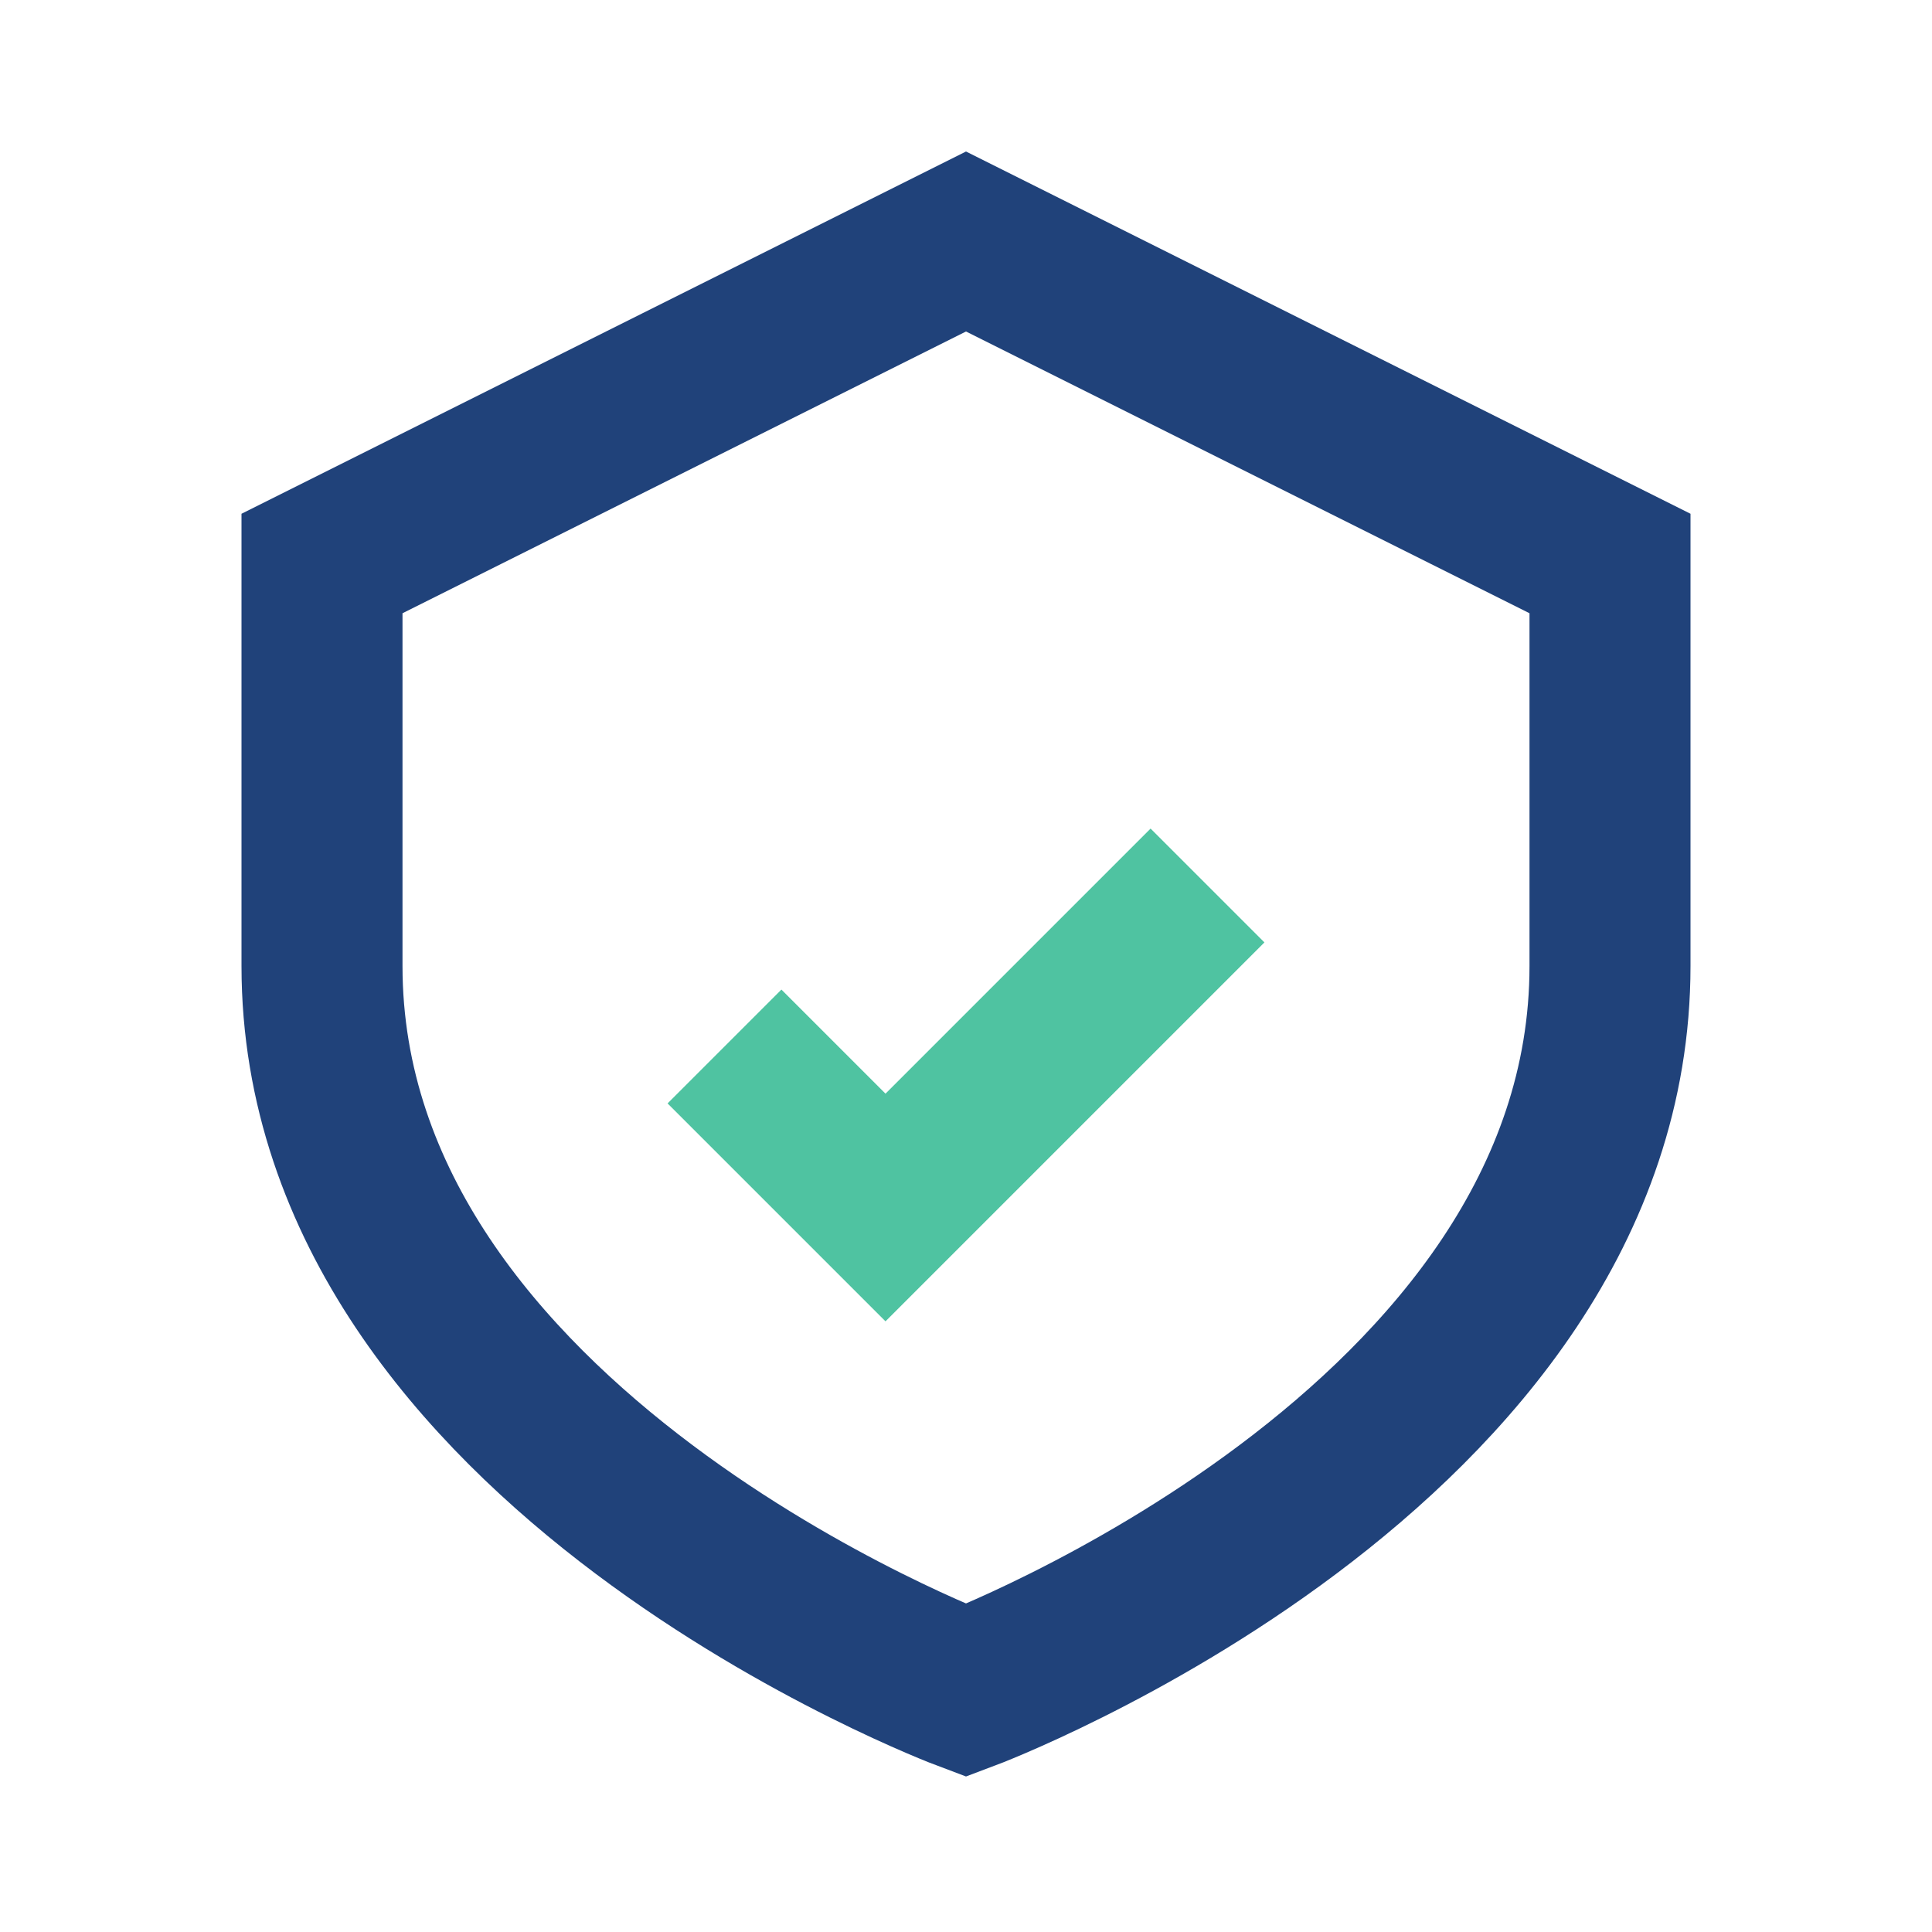
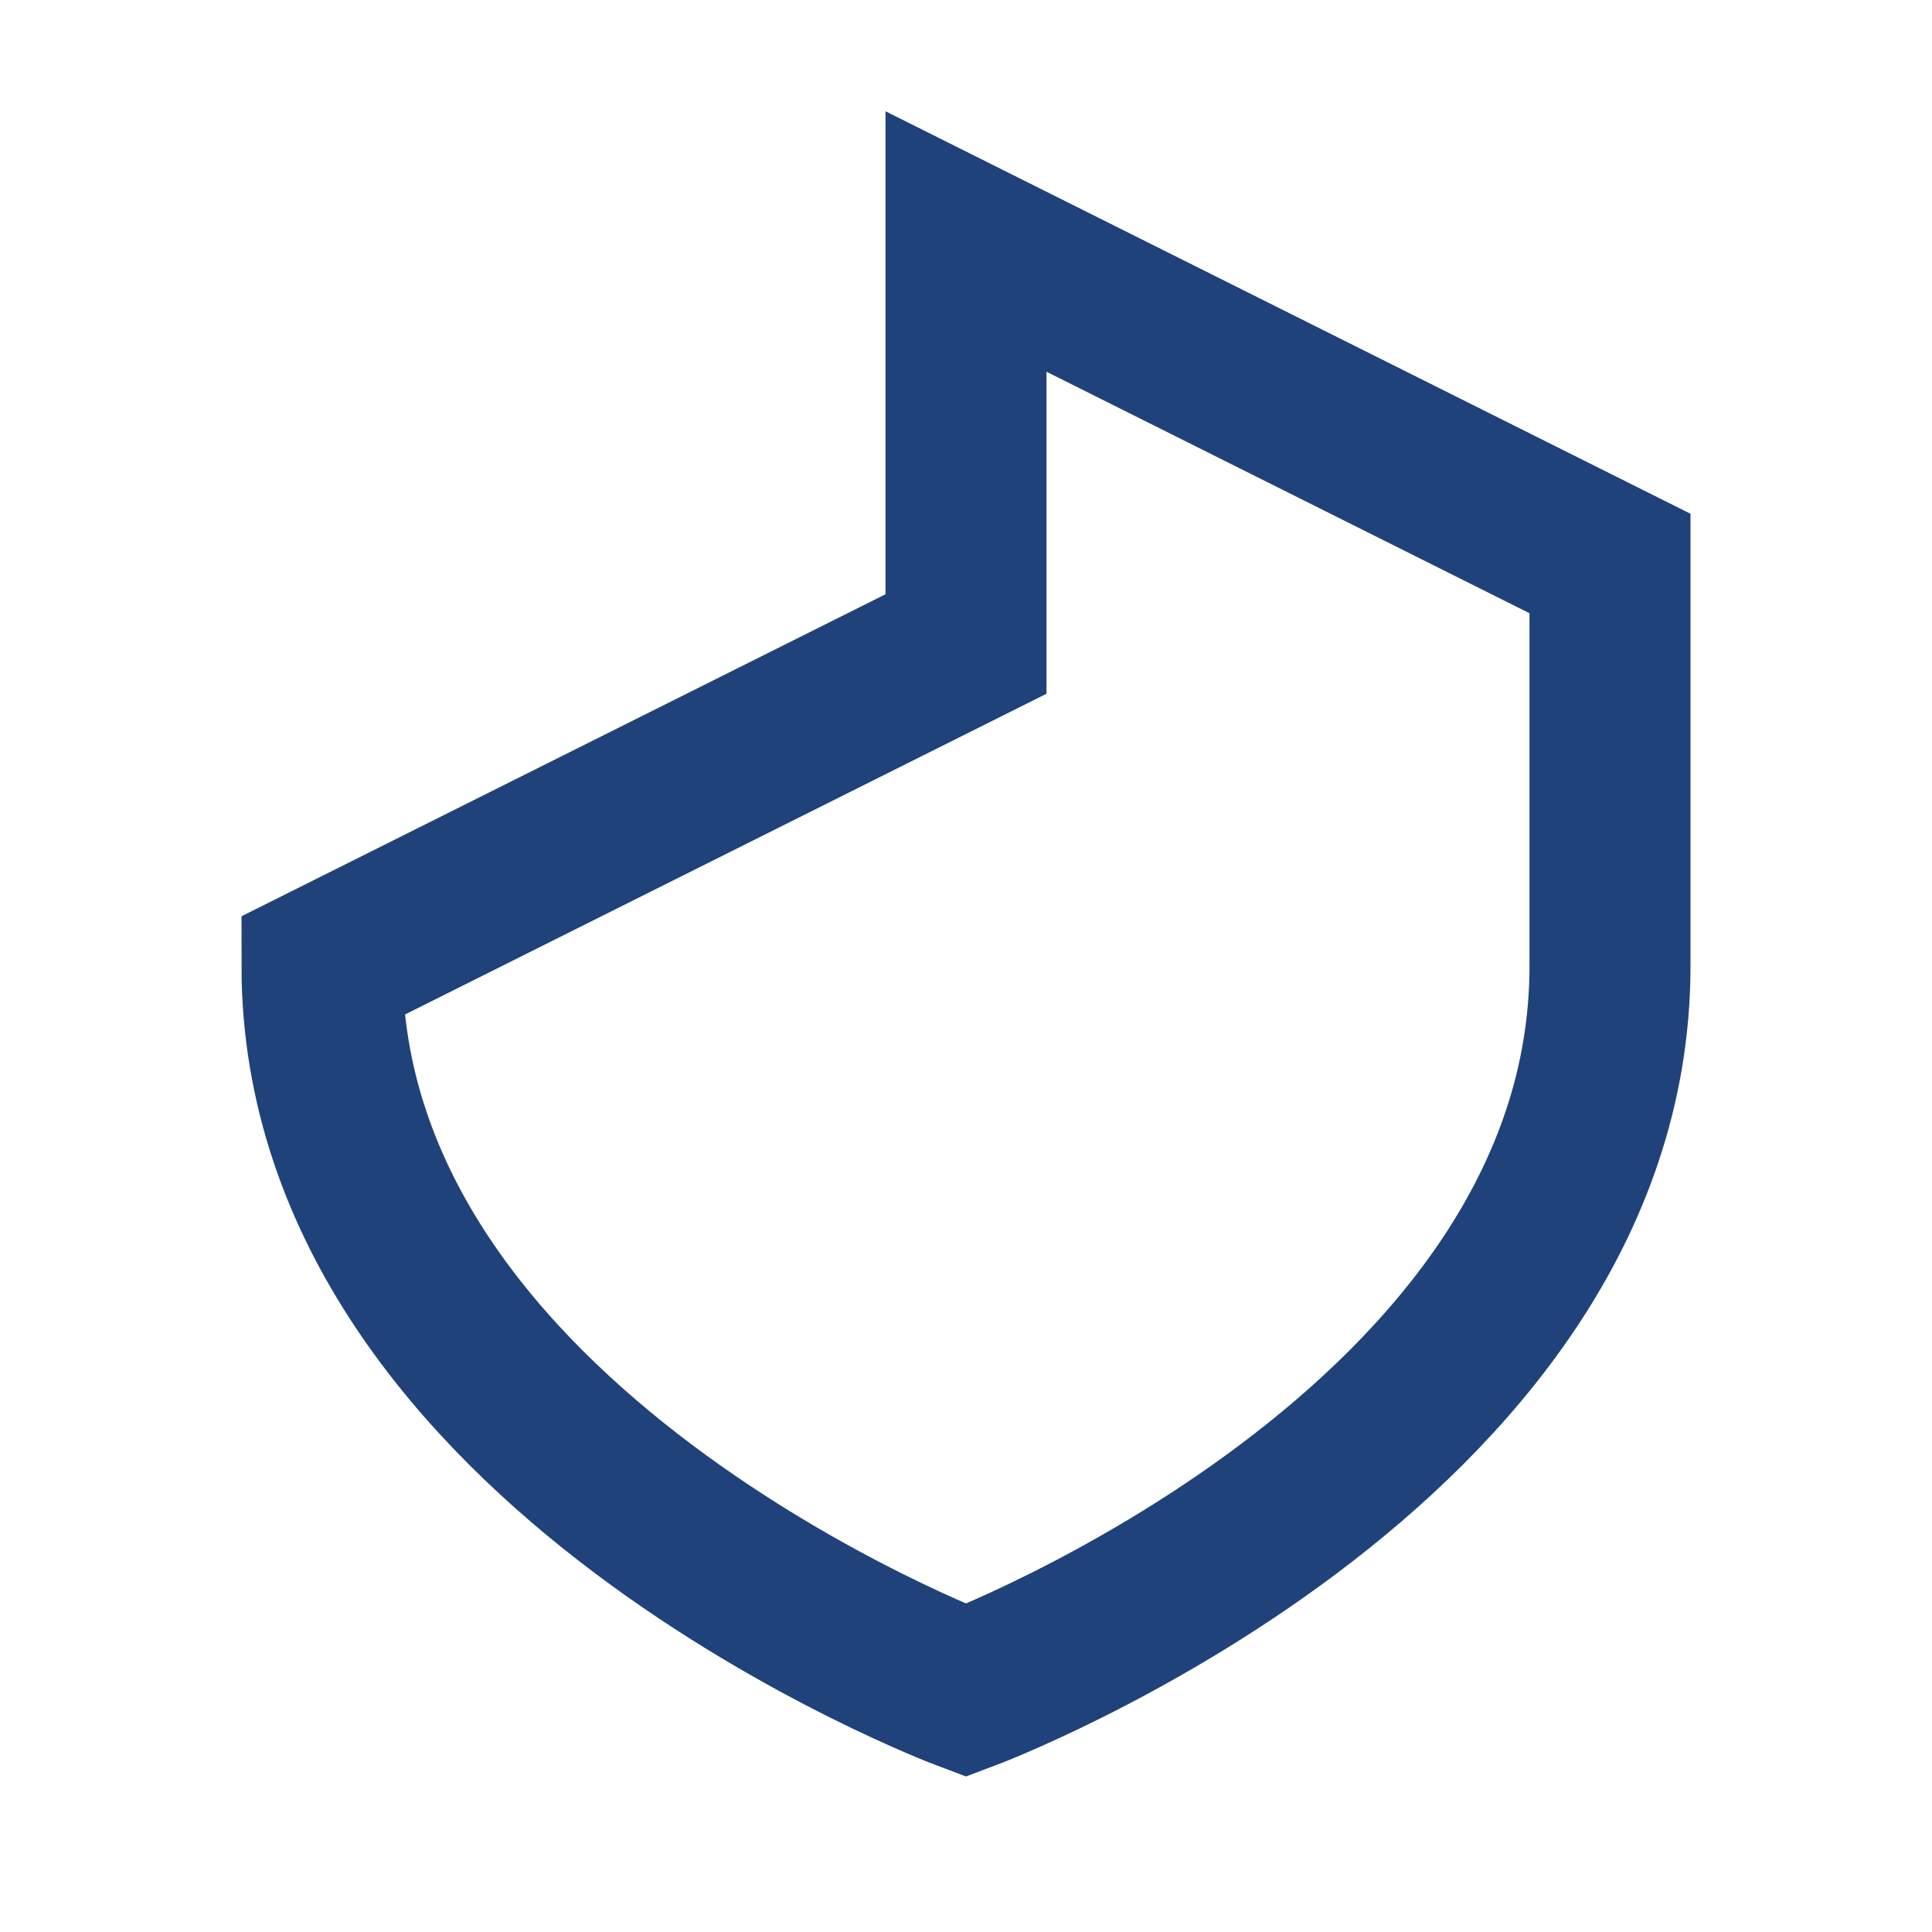
<svg xmlns="http://www.w3.org/2000/svg" width="24" height="24" viewBox="0 0 24 24">
-   <path d="M12 3l8 4v5c0 6-8 9-8 9s-8-3-8-9V7l8-4z" stroke="#20427A" stroke-width="2" fill="none" />
-   <path d="M9 13l2 2 4-4" stroke="#4FC3A1" stroke-width="2" fill="none" />
+   <path d="M12 3l8 4v5c0 6-8 9-8 9s-8-3-8-9l8-4z" stroke="#20427A" stroke-width="2" fill="none" />
</svg>